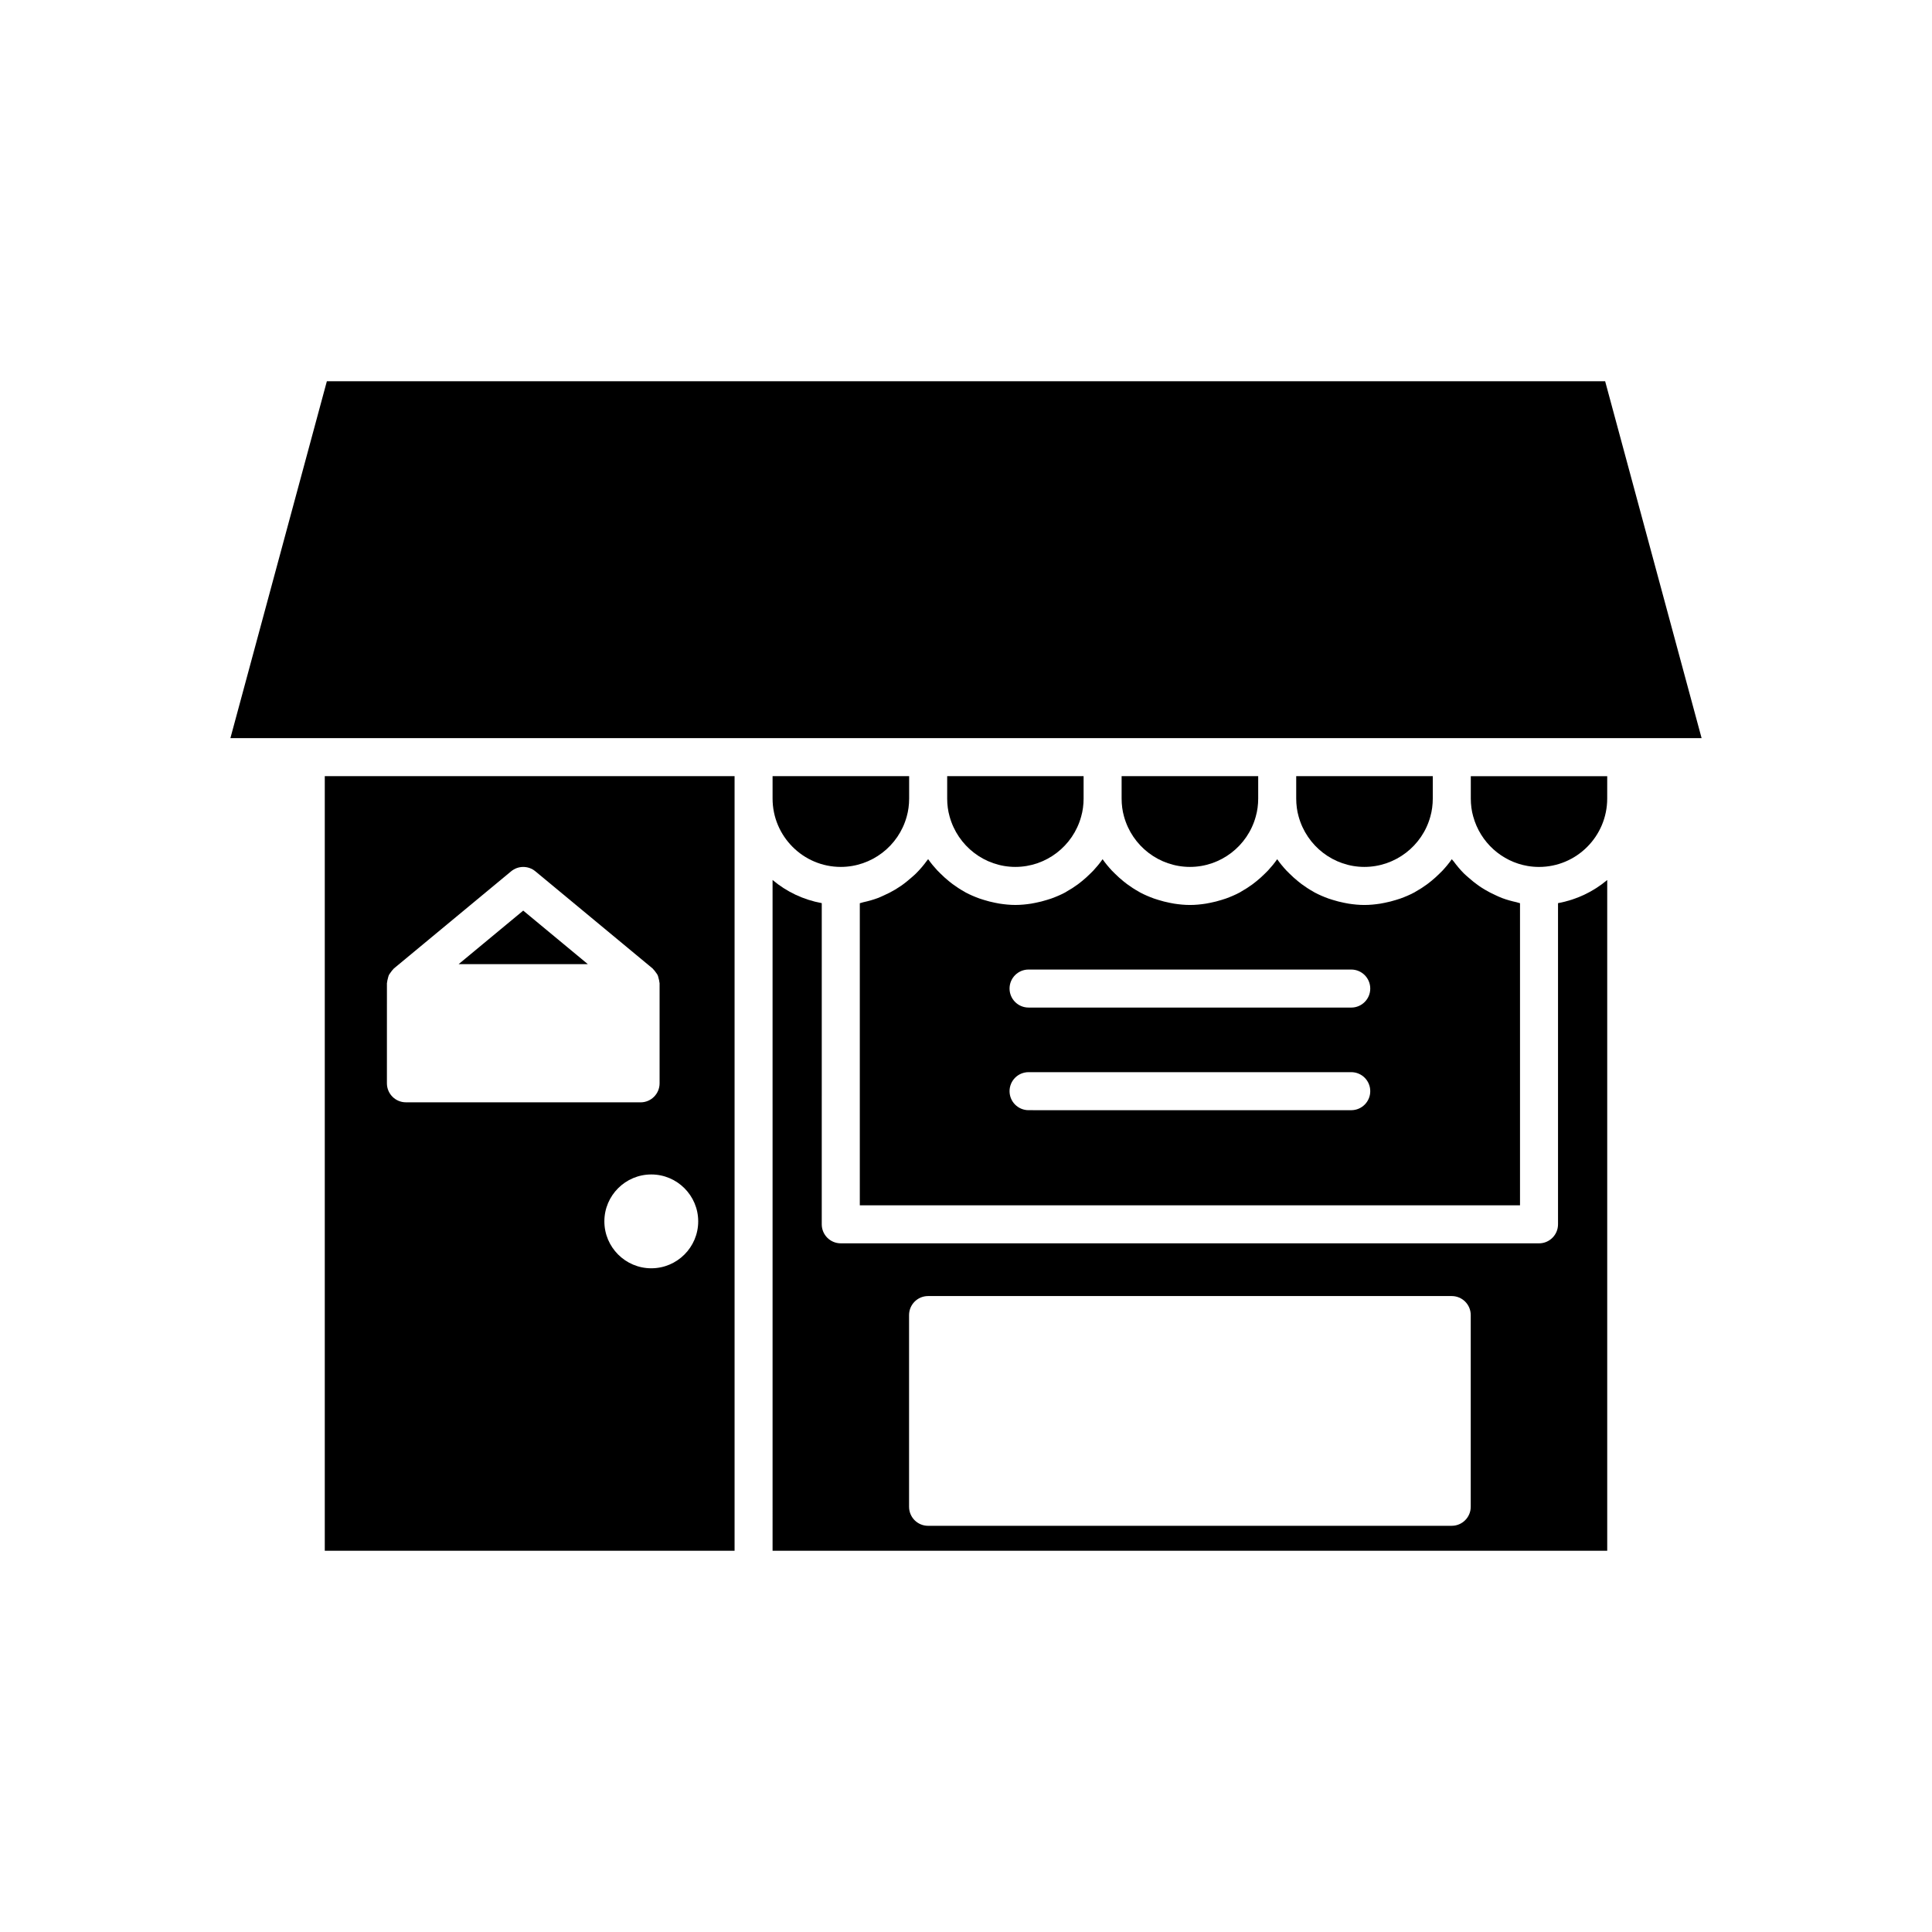
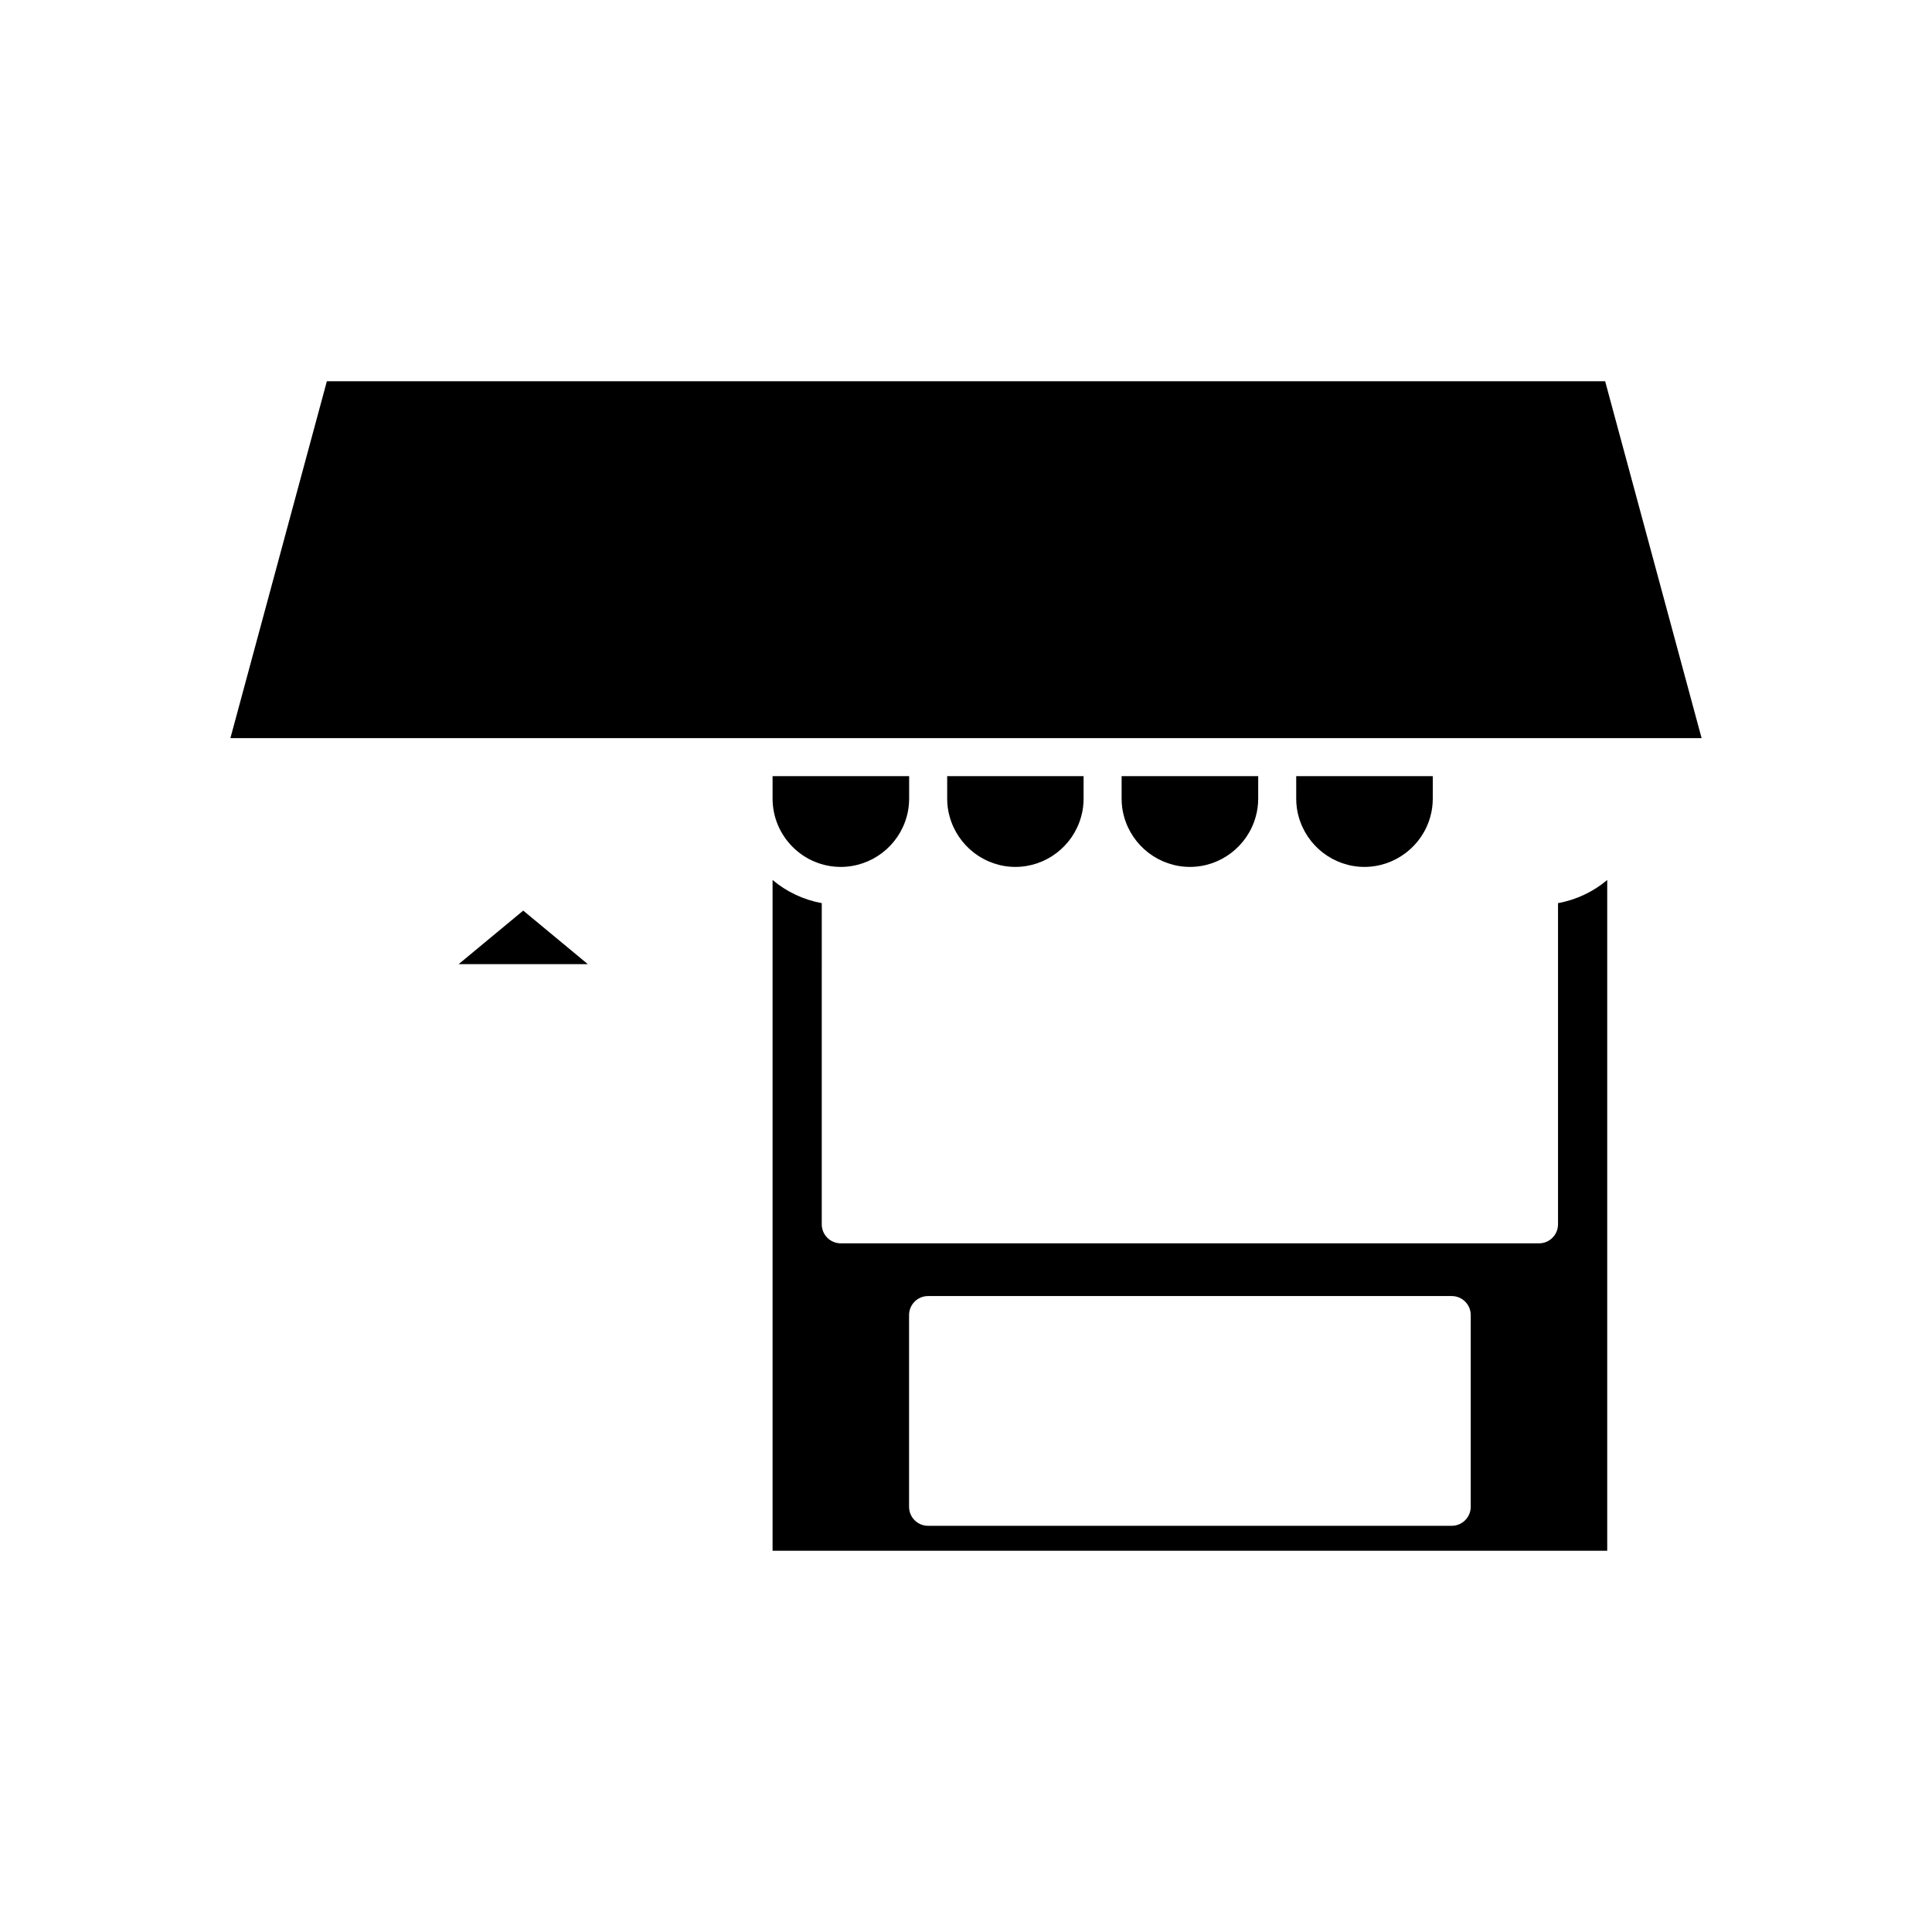
<svg xmlns="http://www.w3.org/2000/svg" fill="#000000" width="800px" height="800px" version="1.1" viewBox="144 144 512 512">
  <g>
    <path d="m348.74 355.62c0 9.992 8.109 18.121 18.074 18.121 8.145 0 15.324-5.492 17.477-13.352 0.422-1.48 0.641-3.113 0.641-4.769v-5.926h-36.191z" />
    <path d="m348.74 554.96h221.19v-177.75c-3.668 3.086-8.137 5.238-13.039 6.133v85.117c0 2.781-2.254 5.039-5.039 5.039l-185.04-0.004c-2.785 0-5.039-2.254-5.039-5.039l0.004-85.117c-4.902-0.891-9.367-3.043-13.039-6.133zm36.172-62.453c0-2.781 2.254-5.039 5.039-5.039h138.77c2.785 0 5.039 2.254 5.039 5.039v50.805c0 2.781-2.254 5.039-5.039 5.039l-138.77 0.004c-2.785 0-5.039-2.254-5.039-5.039z" />
    <path d="m505.58 373.74c8.145 0 15.332-5.492 17.48-13.352 0.422-1.48 0.641-3.113 0.641-4.769v-5.926h-36.191v5.926c0 1.656 0.215 3.289 0.625 4.715 2.164 7.918 9.332 13.406 17.445 13.406z" />
-     <path d="m569.93 349.7h-36.152v5.926c0 1.645 0.215 3.277 0.629 4.715 1.891 6.93 7.613 11.996 14.453 13.156 0.977 0.164 1.977 0.25 2.992 0.25 9.969 0 18.074-8.129 18.074-18.121z" />
-     <path d="m392.44 374.72c-0.883-0.957-1.719-1.953-2.469-3.031-0.082 0.117-0.191 0.207-0.273 0.324-0.898 1.25-1.895 2.414-2.981 3.496-0.375 0.375-0.781 0.703-1.18 1.059-0.879 0.781-1.785 1.516-2.75 2.184-0.492 0.34-0.992 0.66-1.504 0.969-0.98 0.59-1.996 1.102-3.043 1.57-0.531 0.238-1.043 0.488-1.59 0.695-1.262 0.473-2.566 0.832-3.894 1.121-0.305 0.066-0.59 0.203-0.898 0.258v80.055h174.96v-80.059c-0.305-0.055-0.586-0.191-0.887-0.254-1.328-0.289-2.629-0.648-3.887-1.121-0.555-0.207-1.078-0.465-1.617-0.707-1.027-0.461-2.019-0.965-2.981-1.543-0.535-0.32-1.055-0.656-1.57-1.012-0.922-0.641-1.789-1.344-2.633-2.09-0.434-0.387-0.879-0.75-1.293-1.16-0.977-0.98-1.863-2.043-2.688-3.16-0.16-0.219-0.367-0.391-0.523-0.613-0.738 1.059-1.562 2.047-2.43 2.988-0.289 0.316-0.605 0.602-0.91 0.906-0.684 0.676-1.395 1.316-2.144 1.922-0.344 0.277-0.684 0.555-1.043 0.816-0.957 0.703-1.957 1.352-2.996 1.93-0.141 0.078-0.27 0.176-0.414 0.25-1.188 0.633-2.434 1.16-3.711 1.621-0.367 0.133-0.746 0.238-1.117 0.355-0.98 0.309-1.977 0.562-2.992 0.762-0.398 0.078-0.793 0.164-1.199 0.227-1.379 0.211-2.777 0.352-4.203 0.352-1.422 0-2.816-0.141-4.191-0.352-0.402-0.062-0.797-0.148-1.195-0.227-1.016-0.199-2.012-0.453-2.988-0.762-0.371-0.117-0.746-0.223-1.113-0.355-1.277-0.461-2.527-0.992-3.719-1.629-0.117-0.062-0.219-0.141-0.332-0.203-1.074-0.594-2.102-1.266-3.09-1.996-0.328-0.242-0.641-0.496-0.957-0.754-0.797-0.641-1.555-1.324-2.281-2.051-0.258-0.258-0.527-0.504-0.777-0.773-0.883-0.953-1.719-1.953-2.469-3.027-0.73 1.051-1.547 2.035-2.41 2.973-0.305 0.332-0.629 0.633-0.949 0.945-0.668 0.66-1.363 1.289-2.094 1.879-0.355 0.285-0.703 0.57-1.07 0.84-0.945 0.691-1.926 1.328-2.949 1.902-0.152 0.086-0.293 0.191-0.449 0.273-1.184 0.633-2.422 1.156-3.691 1.617-0.371 0.133-0.75 0.238-1.125 0.359-0.977 0.309-1.969 0.562-2.981 0.762-0.398 0.078-0.793 0.164-1.199 0.227-1.375 0.211-2.769 0.352-4.191 0.352-1.426 0-2.824-0.141-4.203-0.352-0.406-0.062-0.801-0.145-1.199-0.227-1.02-0.199-2.019-0.457-3.004-0.766-0.371-0.117-0.742-0.219-1.105-0.352-1.285-0.465-2.535-0.992-3.734-1.633-0.109-0.059-0.207-0.133-0.316-0.191-1.086-0.598-2.121-1.277-3.117-2.008-0.324-0.238-0.633-0.492-0.949-0.742-0.801-0.645-1.562-1.332-2.293-2.059-0.258-0.258-0.527-0.504-0.773-0.77-0.883-0.953-1.723-1.953-2.469-3.027-0.734 1.055-1.551 2.039-2.418 2.977-0.297 0.324-0.621 0.621-0.934 0.93-0.672 0.668-1.375 1.301-2.109 1.895-0.352 0.285-0.695 0.566-1.059 0.832-0.949 0.699-1.938 1.34-2.969 1.914-0.148 0.082-0.281 0.184-0.426 0.262-1.184 0.633-2.426 1.156-3.699 1.617-0.367 0.133-0.746 0.238-1.121 0.355-0.977 0.309-1.973 0.562-2.984 0.762-0.398 0.078-0.793 0.164-1.195 0.227-1.375 0.211-2.769 0.352-4.195 0.352-1.422 0-2.816-0.141-4.195-0.352-0.402-0.062-0.797-0.148-1.195-0.227-1.02-0.199-2.016-0.457-2.996-0.766-0.371-0.117-0.742-0.219-1.105-0.352-1.281-0.465-2.531-0.992-3.727-1.633-0.105-0.055-0.199-0.129-0.305-0.188-1.086-0.602-2.121-1.277-3.121-2.016-0.324-0.238-0.633-0.492-0.945-0.742-0.801-0.645-1.562-1.332-2.289-2.062-0.25-0.262-0.516-0.504-0.766-0.77zm24.141 26.219h85.512c2.785 0 5.039 2.254 5.039 5.039 0 2.781-2.254 5.039-5.039 5.039l-85.512-0.004c-2.785 0-5.039-2.254-5.039-5.039 0-2.781 2.254-5.035 5.039-5.035zm0 27.195h85.512c2.785 0 5.039 2.254 5.039 5.039 0 2.781-2.254 5.039-5.039 5.039l-85.512-0.004c-2.785 0-5.039-2.254-5.039-5.039 0-2.781 2.254-5.035 5.039-5.035z" />
    <path d="m459.36 373.74c8.113 0 15.281-5.492 17.43-13.352 0.43-1.492 0.645-3.125 0.645-4.769v-5.926h-36.195v5.926c0 1.656 0.215 3.289 0.625 4.715 2.164 7.918 9.352 13.406 17.496 13.406z" />
    <path d="m413.09 373.74c8.117 0 15.285-5.488 17.43-13.348 0.43-1.496 0.645-3.125 0.645-4.773v-5.926h-36.152v5.926c0 1.645 0.215 3.277 0.629 4.715 2.168 7.918 9.336 13.406 17.449 13.406z" />
-     <path d="m230.07 554.96h108.6v-205.27h-108.6zm98.961-87.285c0 6.856-5.578 12.434-12.434 12.434s-12.434-5.578-12.434-12.434 5.578-12.43 12.434-12.43 12.434 5.574 12.434 12.43zm-82.492-63.129c0-0.082 0.043-0.148 0.047-0.23 0.016-0.352 0.117-0.684 0.207-1.023 0.078-0.301 0.129-0.602 0.258-0.875 0.125-0.266 0.32-0.488 0.492-0.73 0.211-0.297 0.406-0.594 0.676-0.84 0.059-0.055 0.082-0.125 0.145-0.176l31.09-25.766c1.859-1.543 4.566-1.543 6.426 0l31.09 25.766c0.062 0.051 0.086 0.125 0.145 0.176 0.27 0.246 0.465 0.543 0.68 0.84 0.172 0.242 0.367 0.465 0.492 0.73 0.129 0.277 0.18 0.578 0.258 0.879 0.09 0.344 0.191 0.668 0.207 1.023 0.004 0.082 0.047 0.148 0.047 0.23v26.543c0 2.781-2.254 5.039-5.039 5.039l-62.184-0.008c-2.785 0-5.039-2.254-5.039-5.039z" />
    <path d="m230.62 245.04-25.559 94.566h389.88l-25.559-94.566z" />
    <path d="m282.66 385.32-17.113 14.184h34.23z" />
  </g>
</svg>